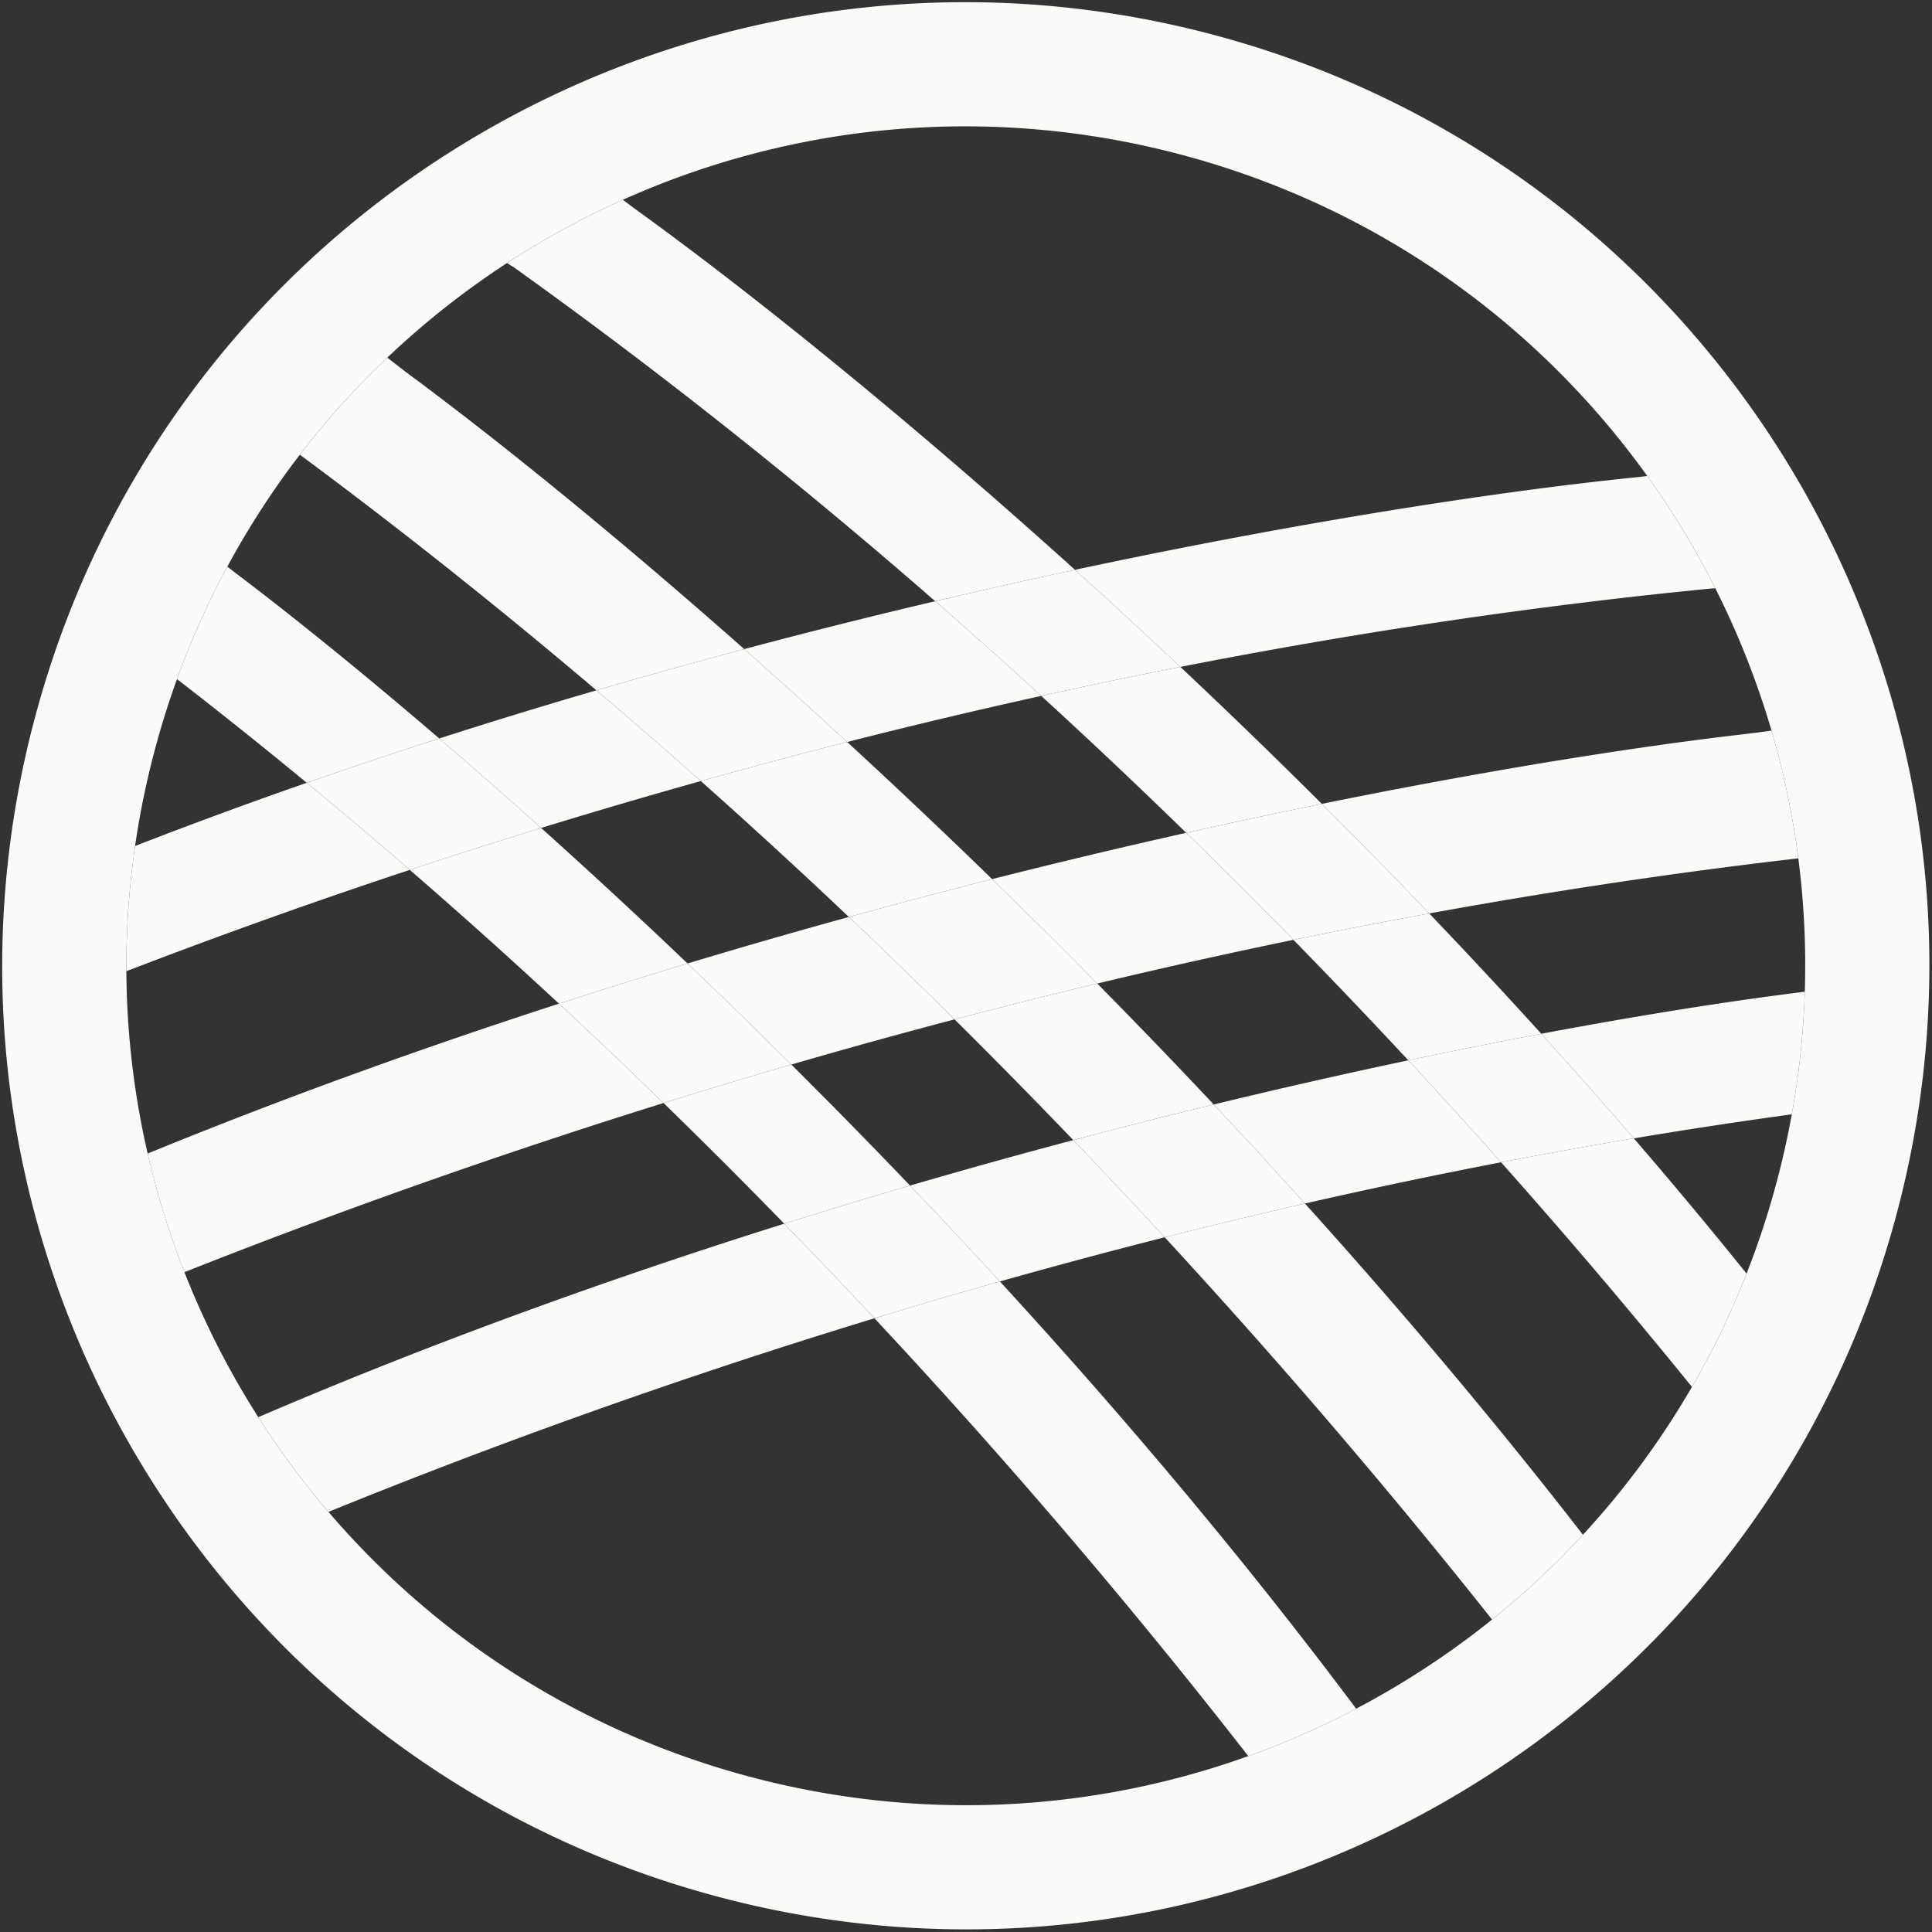
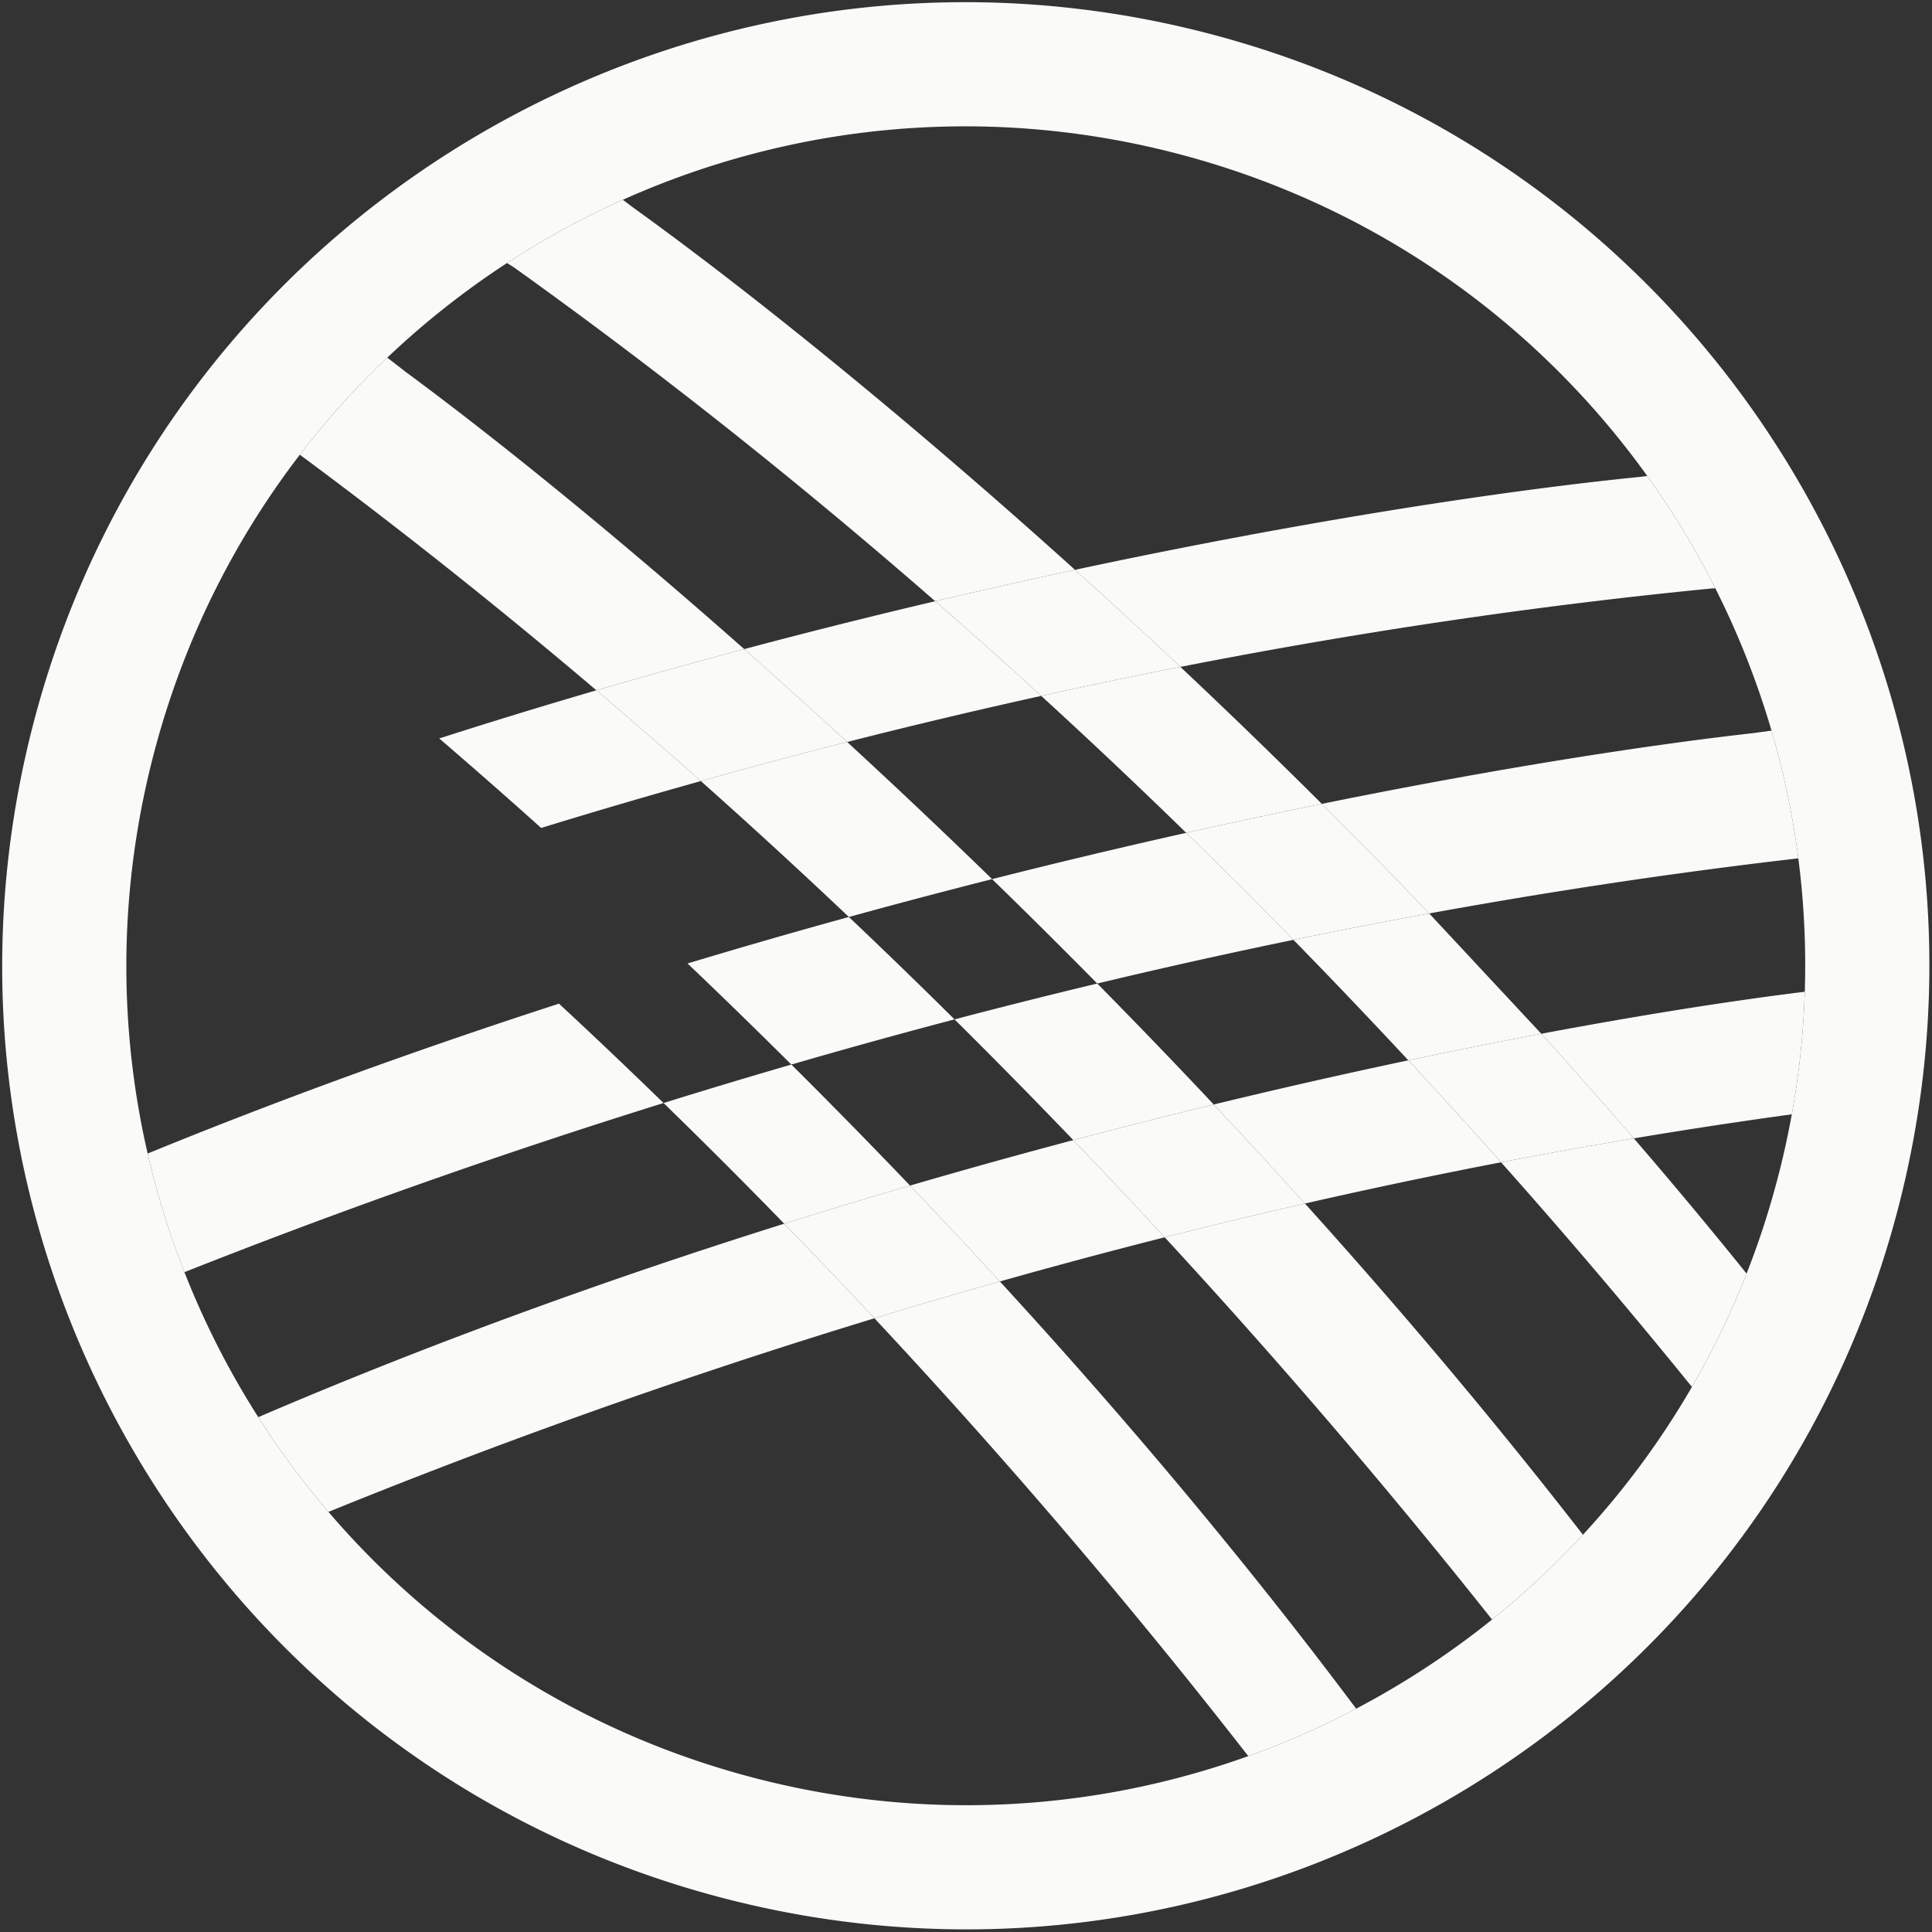
<svg xmlns="http://www.w3.org/2000/svg" width="370" height="370" fill="none">
  <rect width="100%" height="100%" fill="#333333" stroke="none" />
  <style>
    .svg-element { fill: #FAFAF9; }
  </style>
  <path class="svg-element" fill="#FAFAF9" d="M6.75 137.208a185.427 185.427 0 0 0-5.876 34.959 183.155 183.155 0 0 0 5.219 58.149 184.782 184.782 0 0 0 7.208 22.289 185.577 185.577 0 0 0 26.73 46.537c23.776 30.227 57.17 53.304 97.177 64.024 40.262 10.788 80.983 7.389 116.856-7.134a185.506 185.506 0 0 0 46.282-27.101 184.64 184.64 0 0 0 17.344-15.782 183.513 183.513 0 0 0 22.044-27.687 183.314 183.314 0 0 0 11.389-20.255 185.54 185.54 0 0 0 12.043-32.498C389.538 134.287 331.13 33.122 232.709 6.751 134.288-19.621 33.123 38.786 6.751 137.208Zm333.453 89.348a162.398 162.398 0 0 1-5.71 17.355 160.138 160.138 0 0 1-10.469 21.699 159.593 159.593 0 0 1-20.876 28.311 160.886 160.886 0 0 1-17.401 16.243 161.642 161.642 0 0 1-46.689 26.152c-29.725 10.654-62.886 12.678-95.697 3.887-32.558-8.724-60.089-26.843-80.459-50.658a161.633 161.633 0 0 1-27.582-45.911 160.816 160.816 0 0 1-7.042-22.718 159.676 159.676 0 0 1-2.411-58.897 162.337 162.337 0 0 1 3.847-18.658 162.678 162.678 0 0 1 4.182-13.307 160.32 160.32 0 0 1 9.643-21.539 159.485 159.485 0 0 1 13.885-21.433A160.183 160.183 0 0 1 74.171 68.49a161.292 161.292 0 0 1 22.93-18.116 161.72 161.72 0 0 1 22.185-12.113c32.546-14.593 70.132-18.498 107.27-8.547 37.309 9.997 68.018 32.331 88.913 61.438a161.694 161.694 0 0 1 13.037 21.516 161.207 161.207 0 0 1 10.758 27.253 159.972 159.972 0 0 1 5.135 24.461 159.434 159.434 0 0 1 1.239 25.548 160.277 160.277 0 0 1-2.487 23.472 162.707 162.707 0 0 1-2.948 13.154Z" />
  <path class="svg-element" d="m328.506 112.668-.63.024c-34.996 3.408-69.113 8.612-101.822 15.026a1322.02 1322.02 0 0 0-20.181-18.591c44.791-9.566 82.965-15.265 107.977-17.774l1.619-.201a161.694 161.694 0 0 1 13.037 21.516Z" />
  <path class="svg-element" d="M199.404 133.272a1157.706 1157.706 0 0 0-20.303-18.134 1322.077 1322.077 0 0 1 26.772-6.011 1322.02 1322.02 0 0 1 20.181 18.591 1158.068 1158.068 0 0 0-26.65 5.554Z" />
  <path class="svg-element" d="m119.286 38.261 1.964 1.485c20.406 14.68 50.616 38.701 84.623 69.381-8.69 1.857-17.63 3.858-26.772 6.011-25.119-21.91-52.064-43.475-80.668-63.925l-1.331-.84a161.72 161.72 0 0 1 22.184-12.112ZM162.243 142.099a1328.73 1328.73 0 0 0-19.719-17.79 1297.476 1297.476 0 0 1 36.577-9.171 1157.706 1157.706 0 0 1 20.303 18.134 1196.42 1196.42 0 0 0-37.161 8.827Z" />
  <path class="svg-element" d="M134.215 149.583a1174.23 1174.23 0 0 0-19.998-17.38 1240.395 1240.395 0 0 1 28.307-7.894 1328.73 1328.73 0 0 1 19.719 17.79 1222.034 1222.034 0 0 0-28.028 7.484Z" />
  <path class="svg-element" d="m74.171 68.49 3.547 2.753c16.502 12.175 39.053 30.294 64.806 53.066a1240.395 1240.395 0 0 0-28.307 7.894c-18.133-15.398-37.08-30.518-56.793-45.121A160.183 160.183 0 0 1 74.171 68.49ZM103.632 158.562a1163.773 1163.773 0 0 0-19.514-17.14 1171.668 1171.668 0 0 1 30.099-9.219 1174.23 1174.23 0 0 1 19.998 17.38 1240.742 1240.742 0 0 0-30.583 8.979Z" />
-   <path class="svg-element" d="M78.477 166.593a1075.54 1075.54 0 0 0-19.733-16.679c8.47-2.953 16.938-5.782 25.374-8.492a1163.773 1163.773 0 0 1 19.514 17.14c-8.59 2.642-16.98 5.325-25.155 8.031Z" />
-   <path class="svg-element" d="m43.54 108.515 1.017.806c10.745 8.101 24.235 18.944 39.561 32.101a1087.176 1087.176 0 0 0-25.374 8.492 1030.445 1030.445 0 0 0-24.848-19.86 160.32 160.32 0 0 1 9.643-21.539ZM24.2 185.997a159.979 159.979 0 0 1 1.667-23.978 995.285 995.285 0 0 1 32.877-12.105 1075.54 1075.54 0 0 1 19.733 16.679A1204.998 1204.998 0 0 0 24.2 185.997ZM131.675 184.517a1271.774 1271.774 0 0 0-24.622 7.696 1120.888 1120.888 0 0 0-28.576-25.62 1243.547 1243.547 0 0 1 25.155-8.031 1280.143 1280.143 0 0 1 28.043 25.955Z" />
-   <path class="svg-element" d="M151.553 203.874a1303.212 1303.212 0 0 0-24.474 7.367 1168.064 1168.064 0 0 0-20.026-19.028c8.261-2.675 16.477-5.24 24.622-7.696a1304.248 1304.248 0 0 1 19.878 19.357Z" />
  <path class="svg-element" d="M174.283 227.053a1243.185 1243.185 0 0 0-24.091 7.299 1199.128 1199.128 0 0 0-23.113-23.111 1303.212 1303.212 0 0 1 24.474-7.367 1289.68 1289.68 0 0 1 22.73 23.179Z" />
  <path class="svg-element" d="M191.49 245.414c-8.141 2.3-16.152 4.655-24.025 7.055a1221.53 1221.53 0 0 0-17.273-18.117 1243.185 1243.185 0 0 1 24.091-7.299 1243.66 1243.66 0 0 1 17.207 18.361Z" />
  <path class="svg-element" d="M259.718 327.234a161.435 161.435 0 0 1-20.66 9.082c-20.266-26.041-44.242-54.57-71.593-83.847 7.873-2.4 15.884-4.755 24.025-7.055 23.285 25.362 46.582 52.896 68.228 81.82ZM303.148 293.921a160.886 160.886 0 0 1-17.401 16.243c-18.261-23.013-39.23-47.768-62.693-73.206 8.83-2.236 17.786-4.396 26.858-6.466 18.124 20.091 36.094 41.335 53.236 63.429Z" />
  <path class="svg-element" d="M205.55 218.347c9.168-2.43 18.149-4.703 26.893-6.824a1274.333 1274.333 0 0 1 17.469 18.969c-9.072 2.07-18.028 4.23-26.858 6.466a1305.103 1305.103 0 0 0-17.504-18.611Z" />
  <path class="svg-element" d="M182.804 195.224a1257.455 1257.455 0 0 1 27.332-6.867 1327.564 1327.564 0 0 1 22.307 23.166 1314.193 1314.193 0 0 0-26.893 6.824 1285.08 1285.08 0 0 0-22.746-23.123Z" />
-   <path class="svg-element" d="M162.567 175.611a1374.23 1374.23 0 0 1 27.434-7.248 1375.687 1375.687 0 0 1 20.135 19.994 1257.455 1257.455 0 0 0-27.332 6.867 1255.032 1255.032 0 0 0-20.237-19.613Z" />
  <path class="svg-element" d="M134.215 149.583a1222.034 1222.034 0 0 1 28.028-7.484 1381.43 1381.43 0 0 1 27.758 26.264 1374.23 1374.23 0 0 0-27.434 7.248 1213.295 1213.295 0 0 0-28.352-26.028ZM226.054 127.718a1304.8 1304.8 0 0 1 27.091 26.231 1332.888 1332.888 0 0 0-25.972 5.548 1195.052 1195.052 0 0 0-27.769-26.225c8.769-1.935 17.656-3.79 26.65-5.554Z" />
  <path class="svg-element" d="M273.712 174.94a1172.758 1172.758 0 0 0-26.008 5.052 1225.853 1225.853 0 0 0-20.531-20.495c8.939-2.002 17.612-3.85 25.972-5.548a1245.7 1245.7 0 0 1 20.567 20.991Z" />
-   <path class="svg-element" d="M295.174 197.977a1175.367 1175.367 0 0 0-25.468 5.089 1246.875 1246.875 0 0 0-22.002-23.074 1172.758 1172.758 0 0 1 26.008-5.052c7.17 7.494 14.339 15.18 21.462 23.037Z" />
+   <path class="svg-element" d="M295.174 197.977a1175.367 1175.367 0 0 0-25.468 5.089 1246.875 1246.875 0 0 0-22.002-23.074 1172.758 1172.758 0 0 1 26.008-5.052Z" />
  <path class="svg-element" d="M312.897 218.014a1073.86 1073.86 0 0 0-25.428 4.578 1247.255 1247.255 0 0 0-17.763-19.526 1175.367 1175.367 0 0 1 25.468-5.089 1090.98 1090.98 0 0 1 17.723 20.037Z" />
  <path class="svg-element" d="M334.493 243.911a160.138 160.138 0 0 1-10.469 21.699 1206.153 1206.153 0 0 0-36.555-43.018 1073.86 1073.86 0 0 1 25.428-4.578 993.008 993.008 0 0 1 21.596 25.897ZM345.638 189.93a160.277 160.277 0 0 1-2.487 23.472 1032.413 1032.413 0 0 0-30.254 4.612 1090.98 1090.98 0 0 0-17.723-20.037c19.92-3.746 37.078-6.4 50.464-8.047ZM249.912 230.492a1274.333 1274.333 0 0 0-17.469-18.969 1285.094 1285.094 0 0 1 37.263-8.457 1247.255 1247.255 0 0 1 17.763 19.526 1120.664 1120.664 0 0 0-37.557 7.9ZM191.49 245.414a1243.66 1243.66 0 0 0-17.207-18.361c10.612-3.1 21.056-6 31.267-8.706a1305.103 1305.103 0 0 1 17.504 18.611 1198.096 1198.096 0 0 0-31.564 8.456ZM62.902 289.545a161.437 161.437 0 0 1-13.439-18.142c33.433-14.355 67.635-26.654 100.729-37.051a1221.53 1221.53 0 0 1 17.273 18.117c-38.592 11.761-73.841 24.576-104.563 37.076ZM339.264 139.921a159.972 159.972 0 0 1 5.135 24.461c-24.009 2.773-47.622 6.351-70.687 10.558a1245.7 1245.7 0 0 0-20.567-20.991c33.688-6.844 62.278-11.26 82.657-13.553l3.462-.475ZM210.136 188.357a1375.687 1375.687 0 0 0-20.135-19.994c12.791-3.238 25.22-6.19 37.172-8.866a1225.853 1225.853 0 0 1 20.531 20.495 1210.999 1210.999 0 0 0-37.568 8.365ZM151.553 203.874a1304.248 1304.248 0 0 0-19.878-19.357 1328.066 1328.066 0 0 1 30.892-8.906 1255.032 1255.032 0 0 1 20.237 19.613 1282.233 1282.233 0 0 0-31.251 8.65ZM35.32 243.634a160.816 160.816 0 0 1-7.042-22.718c26.204-10.721 52.717-20.263 78.775-28.703a1168.064 1168.064 0 0 1 20.026 19.028c-33.387 10.408-64.219 21.484-91.76 32.393Z" />
</svg>